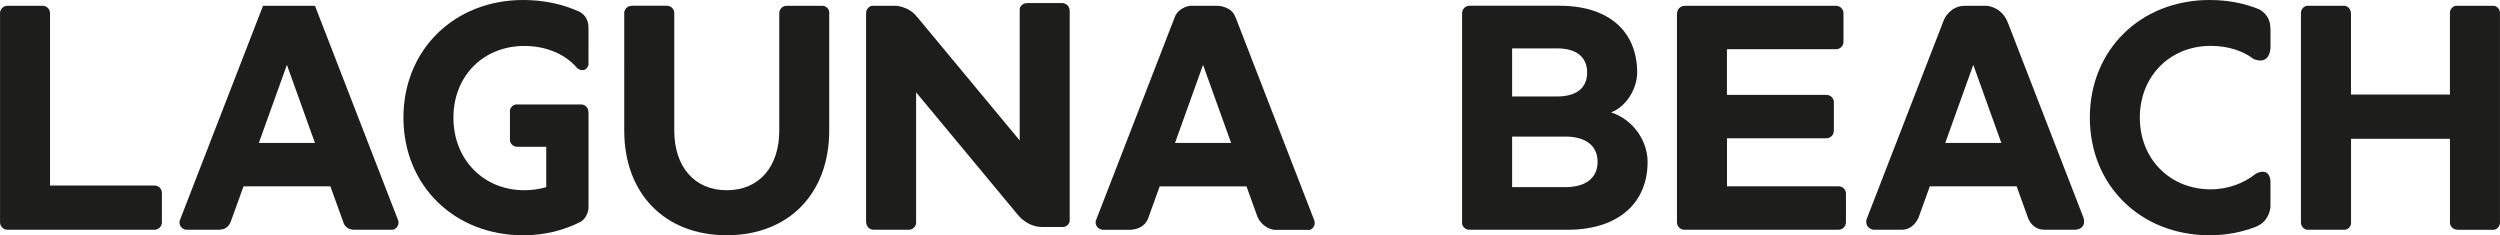
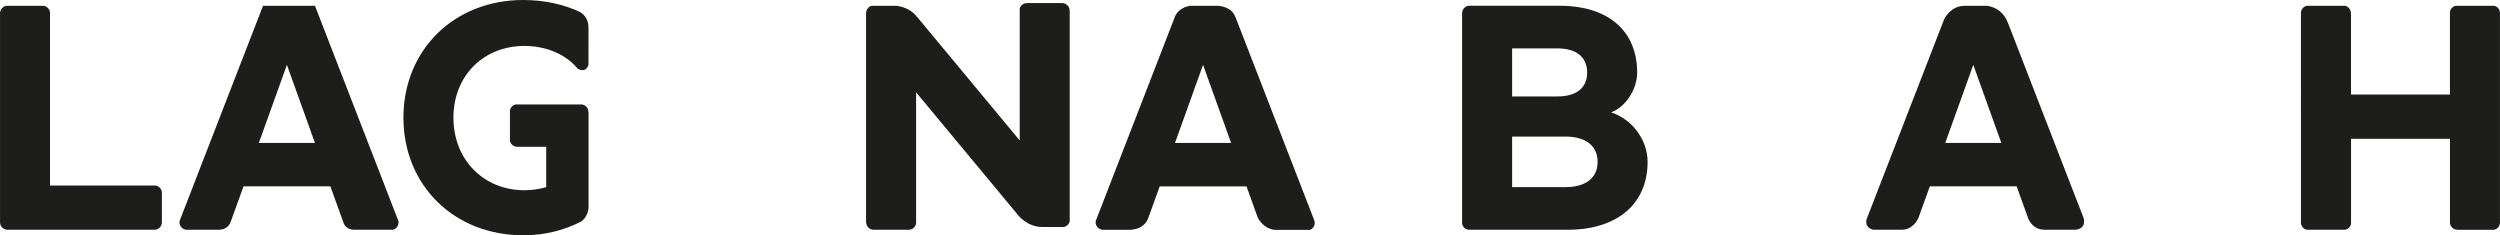
<svg xmlns="http://www.w3.org/2000/svg" id="Layer_1" viewBox="0 0 678.55 63.85">
  <defs>
    <style>.cls-1{fill:#1d1d1b;}</style>
  </defs>
  <path class="cls-1" d="M43.94,60.48v-8.25c-.06-.97-.8-1.74-1.75-1.87H13.58V3.67h0s0-.03,0-.04v-.08c-.02-1.08-.89-1.96-1.98-1.98h-.08s0,0,0,0h0s-9.62,0-9.62,0c-1.02,.06-1.83,.88-1.89,1.9V60.26H.01s0,.05,0,.08c0,1.09,.86,1.97,1.94,2.02H41.84s0,0,0,0h.16c1.04-.04,1.87-.86,1.93-1.89Z" />
  <path class="cls-1" d="M95.9,62.36h10.75c1.03-.27,1.68-1.28,1.48-2.34,0-.03-.02-.05-.02-.08h.01S85.49,1.57,85.49,1.57h-14.1l-22.64,58.39s0,0,0,0c-.21,1.1,.5,2.16,1.6,2.37,.02,0,.03,0,.05,0v.02s9.16,0,9.16,0v-.02c2.55,0,3.08-2.27,3.08-2.27h.03s3.43-9.49,3.43-9.49h23.57l3.71,10.27c.36,.63,1.11,1.43,2.53,1.51Zm-25.64-23.57l7.61-21.19,7.61,21.19h-15.22Z" />
  <path class="cls-1" d="M159.74,56.41V30.43h-.04s0-.05,0-.08c0-1.03-.77-1.87-1.76-2h-17.96c-.79,.16-1.41,.78-1.57,1.57v8.31c.19,.91,.98,1.59,1.94,1.61h.08s0,0,0,0h0s7.83,0,7.83,0v10.95c-1.82,.53-3.8,.84-5.94,.84-11.04,0-19.25-8.28-19.25-19.69s8.21-19.47,19.25-19.47c6.36,0,11.5,2.55,14.43,6.12,.3,.2,2.16,1.33,2.98-.95V7.6c.05-2.76-1.65-3.98-2.34-4.36-4.43-2.05-9.6-3.24-15.37-3.24-18.72,0-32.52,13.5-32.52,31.93s13.8,31.93,32.52,31.93c5.85,0,11.23-1.37,15.86-3.82,1.84-1.49,1.85-3.62,1.85-3.62Z" />
-   <path class="cls-1" d="M223.45,1.57h-10.04c-1.05,.06-1.88,.92-1.9,1.98v.06s0,.01,0,.02h0v31.81c0,9.7-5.37,16.19-14.25,16.19s-14.25-6.49-14.25-16.19V3.37c-.1-.98-.89-1.75-1.88-1.81h-9.62v.02s-.05,0-.08,0c-1.03,0-1.86,.77-2,1.75V35.43c0,17.23,11.12,28.42,27.82,28.42s27.82-11.19,27.82-28.42V3.14c-.17-.81-.82-1.43-1.64-1.57Z" />
  <path class="cls-1" d="M290.31,2.94s0-.05,0-.08c0-1.12-.91-2.02-2.02-2.02-.02,0-.03,0-.05,0h0s-9.45-.01-9.45-.01v.02s-.05,0-.08,0c-.93,0-1.7,.63-1.94,1.47V38.12L248.9,4.56l-.02,.04c-1.56-2.27-4.44-2.88-5.49-3.03h-6.8c-.86,.23-1.5,1.01-1.5,1.95,0,.02,0,.03,0,.05h-.02V60.26h.03s0,.05,0,.08c0,1.09,.86,1.97,1.94,2.02h9.53s0,0,0,0h.16c1.01-.04,1.82-.82,1.92-1.81V25.06l27.69,33.34h0s2.44,3.21,6.56,3.21h0s5.77,0,5.77,0c.83-.12,1.49-.74,1.67-1.55V2.94h-.05Z" />
  <path class="cls-1" d="M356.74,59.88s-.01-.03-.02-.05h.01s-21.39-55.18-21.39-55.18l-.03,.03c-.92-2.9-4.54-3.09-4.54-3.09l.02-.02h-7.84c-.8,.14-2.9,.69-3.93,2.66l-21.61,55.73h0s-.02,.05-.02,.08c-.16,1.11,.61,2.13,1.72,2.29,.02,0,.03,0,.05,0v.04s7.87,0,7.87,0l-.02-.02c3.69-.26,4.51-2.86,4.51-2.86l.02,.02,3.22-8.91h23.57l3.05,8.46c.1,.2,1.47,2.97,4.58,3.33h9.59c.98-.38,1.52-1.46,1.2-2.48Zm-37.82-21.09l7.61-21.19,7.61,21.19h-15.22Z" />
-   <path class="cls-1" d="M437.27,30.51c4.18-1.57,7.09-6.49,7.09-10.82,0-11.11-7.61-18.13-21.11-18.13h-24.5c-1.06,.06-1.9,.94-1.9,2.01,0,.02,0,.03,0,.05h-.01V60.7c.15,.89,.89,1.58,1.8,1.66h26.84c13.65,0,21.71-7.16,21.71-18.43,0-5.89-4.1-11.56-9.92-13.43Zm-26.85-17.38h12.23c5.15,0,8.13,2.31,8.13,6.56s-2.98,6.49-8.13,6.49h-12.23V13.13Zm14.47,37.67h-14.47v-13.73h14.47c5.37,0,8.73,2.39,8.73,6.86s-3.36,6.86-8.73,6.86Z" />
-   <path class="cls-1" d="M501.03,52.65s0-.05,0-.08c0-1.01-.74-1.84-1.71-1.99h-30.58v-13.05h27.1c1.06-.07,1.89-.94,1.89-2.01,0-.02,0-.03,0-.05h.02v-7.93c-.12-1-.97-1.78-2-1.78-.02,0-.03,0-.05,0v-.02h-26.97V13.35h29.53s.02,0,.04,0h.09c1.09-.02,1.96-.9,1.97-1.99v-.06s0-.01,0-.02h0V3.68h0s0-.04,0-.05v-.06c-.02-1.1-.91-1.99-2.02-1.99-.02,0-.03,0-.05,0h0s-40.99-.01-40.99-.01v.02s-.05,0-.08,0c-1.12,0-2.02,.91-2.02,2.02,0,.02,0,.03,0,.05h-.04V60.43c.05,1.05,.89,1.89,1.94,1.93h41.82s0,0,0,0h.16c1.08-.04,1.94-.93,1.94-2.02,0-.02,0-.03,0-.05h.01v-7.65h-.02Z" />
+   <path class="cls-1" d="M437.27,30.51c4.18-1.57,7.09-6.49,7.09-10.82,0-11.11-7.61-18.13-21.11-18.13h-24.5c-1.06,.06-1.9,.94-1.9,2.01,0,.02,0,.03,0,.05h-.01V60.7c.15,.89,.89,1.58,1.8,1.66h26.84c13.65,0,21.71-7.16,21.71-18.43,0-5.89-4.1-11.56-9.92-13.43Zm-26.85-17.38h12.23c5.15,0,8.13,2.31,8.13,6.56s-2.98,6.49-8.13,6.49h-12.23Zm14.47,37.67h-14.47v-13.73h14.47c5.37,0,8.73,2.39,8.73,6.86s-3.36,6.86-8.73,6.86Z" />
  <path class="cls-1" d="M554.89,62.34l-.03,.02h8.48v-.02s2.93-.05,2.21-3.13l-20.55-53v.02c-1.51-4.03-4.94-4.58-5.78-4.66h-6.07c-3.59,.12-5.17,3.01-5.5,3.74l-21.05,54.28c-.46,2.43,1.85,2.75,1.85,2.75,0,0,0,.01-.02,.02h7.9l-.02-.02c2.96,0,4.28-2.99,4.28-2.99l.03,.03,3.17-8.8h23.57l3.18,8.81c.28,.66,1.48,2.98,4.34,2.95Zm-26.91-23.55l7.61-21.19,7.61,21.19h-15.22Z" />
-   <path class="cls-1" d="M612.32,47.13l.02-.03c-3.1,2.52-7.45,4.29-12.3,4.29-11.04,0-19.25-8.21-19.25-19.47s8.21-19.47,19.25-19.47c4.8,0,8.84,1.4,11.73,3.63v-.02c4.47,1.71,4.47-3.09,4.47-3.09h.02s0-5.32,0-5.32h-.04c.03-3.06-1.98-4.55-3.01-5.11-3.94-1.62-8.45-2.54-13.47-2.54-18.72,0-32.52,13.5-32.52,31.93s13.8,31.93,32.52,31.93c4.7,0,9.04-.9,12.89-2.45l-.02-.02c3.52-1.55,3.62-5.23,3.62-5.23h.02v-7.14c-.46-3.92-3.94-1.88-3.94-1.88Z" />
  <path class="cls-1" d="M626.15,62.36h10.39c.81-.16,1.44-.81,1.58-1.63v-23.06h26.85v22.95c.15,.97,.98,1.72,1.99,1.72,.02,0,.03,0,.05,0v.03h9.93c.87-.18,1.53-.92,1.6-1.82V3.38c-.07-.9-.72-1.63-1.59-1.81h-10.42c-.82,.17-1.44,.84-1.57,1.67V25.66h-26.85V3.62h-.04s0-.05,0-.08c0-.96-.67-1.76-1.57-1.97h-10.39c-.88,.19-1.54,.94-1.59,1.86V60.5c.06,.92,.72,1.68,1.61,1.86Z" />
</svg>